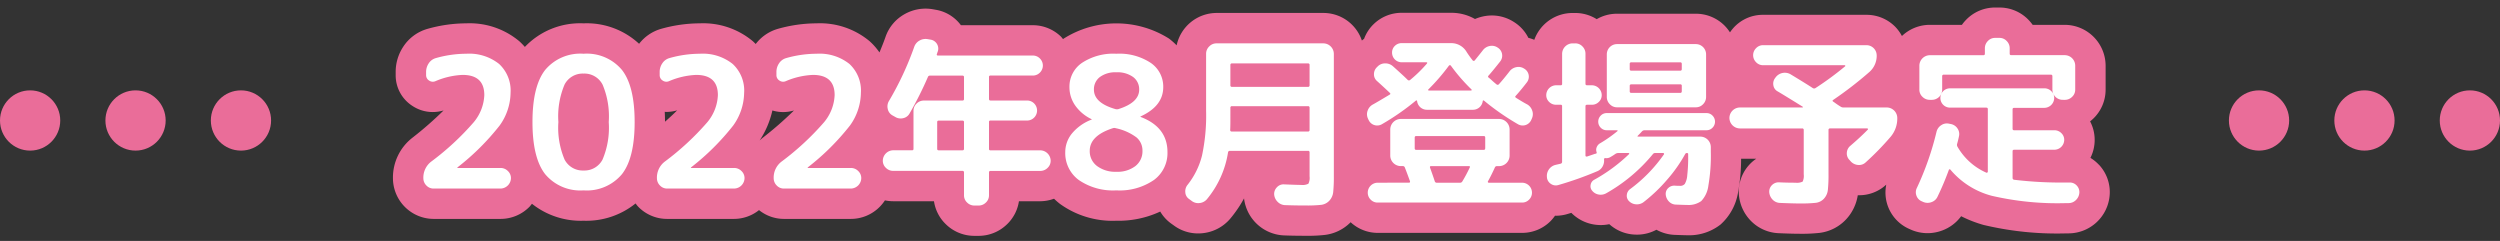
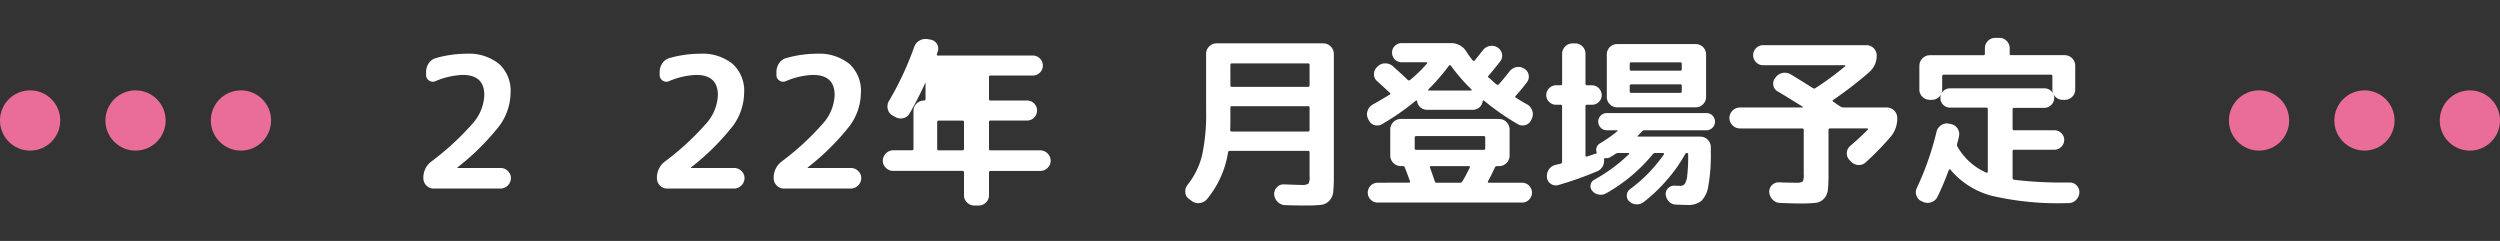
<svg xmlns="http://www.w3.org/2000/svg" width="332" height="32" viewBox="0 0 332 32">
  <rect x="0" y="0" width="332" height="32" fill="#333333" stroke="none" />
  <defs>
    <clipPath id="clip-path">
      <rect id="長方形_195" data-name="長方形 195" width="228" height="32" transform="translate(0 -1)" fill="none" />
    </clipPath>
  </defs>
  <g id="h3_lineup_pc_202208" transform="translate(-2956 -51)">
    <g id="グループ_76" data-name="グループ 76" transform="translate(0 31.039)">
      <circle id="楕円形_1" data-name="楕円形 1" cx="4" cy="4" r="4" transform="translate(3280 31.961)" fill="#ea6d99" />
      <circle id="楕円形_2" data-name="楕円形 2" cx="4" cy="4" r="4" transform="translate(3266 31.961)" fill="#ea6d99" />
      <circle id="楕円形_3" data-name="楕円形 3" cx="4" cy="4" r="4" transform="translate(3252 31.961)" fill="#ea6d99" />
    </g>
    <g id="グループ_75" data-name="グループ 75" transform="translate(3008.183 52)" clip-path="url(#clip-path)">
-       <path id="パス_6569" data-name="パス 6569" d="M226.55,20.878a5.3,5.3,0,0,0-1.125-.913,5.31,5.31,0,0,0,.564-2.386,5.24,5.24,0,0,0-.607-2.461c.149-.117.292-.242.432-.375a5.329,5.329,0,0,0,1.629-3.841V7.709A5.442,5.442,0,0,0,222.022,2.3h-4.269a5.634,5.634,0,0,0-.555-.668A5.341,5.341,0,0,0,213.348,0h-.583a5.345,5.345,0,0,0-3.854,1.634,5.6,5.6,0,0,0-.552.664h-4.267a5.382,5.382,0,0,0-3.7,1.485,5.4,5.4,0,0,0-.9-1.239A5.344,5.344,0,0,0,195.707.968H181.968a5.235,5.235,0,0,0-4.41,2.332,5.522,5.522,0,0,0-.72-.9,5.371,5.371,0,0,0-3.81-1.577H162.558a5.356,5.356,0,0,0-2.7.723,5.311,5.311,0,0,0-2.851-.82h-.362a5.4,5.4,0,0,0-5.075,3.563,5.477,5.477,0,0,0-.788-.265,5.242,5.242,0,0,0-1.961-2.132,5.4,5.4,0,0,0-2.881-.837,5.566,5.566,0,0,0-1.159.124,5.809,5.809,0,0,0-1.085.347A6.311,6.311,0,0,0,140.532.7h-6.567a5.333,5.333,0,0,0-3.722,1.5,5.238,5.238,0,0,0-1.276,1.954c-.1.063-.191.159-.292.228a5.391,5.391,0,0,0-5.1-3.661h-14.2a5.444,5.444,0,0,0-5.3,4.3,8.909,8.909,0,0,0-1.019-.9,13.114,13.114,0,0,0-13.973,0c-.031.023-.059.051-.09.075-.1-.109-.174-.227-.277-.329A5.367,5.367,0,0,0,84.97,2.347H75.426A5.241,5.241,0,0,0,72.288.335c-.054-.012-.613-.11-.613-.11a5.66,5.66,0,0,0-3.757.669,5.525,5.525,0,0,0-2.509,3.02c-.238.681-.512,1.364-.8,2.048a8.419,8.419,0,0,0-1.3-1.484A10.273,10.273,0,0,0,56.257,2.1a19.034,19.034,0,0,0-5.181.743,5.666,5.666,0,0,0-2.9,2c-.128-.129-.256-.257-.381-.368A10.269,10.269,0,0,0,40.75,2.1a19.051,19.051,0,0,0-5.183.743,5.656,5.656,0,0,0-2.878,1.973A10.224,10.224,0,0,0,25.313,2.1a10.113,10.113,0,0,0-7.794,3.133,8.519,8.519,0,0,0-.74-.759A10.269,10.269,0,0,0,9.734,2.1a19.051,19.051,0,0,0-5.183.743A5.7,5.7,0,0,0,1.4,5.156a6.059,6.059,0,0,0-1.038,3.4v.411a4.827,4.827,0,0,0,2.2,4.083,4.893,4.893,0,0,0,2.718.829,4.985,4.985,0,0,0,1.446-.214A45.9,45.9,0,0,1,2.574,17.3,6.7,6.7,0,0,0,0,22.66a5.422,5.422,0,0,0,5.4,5.411H14.29a5.38,5.38,0,0,0,3.82-1.589c.132-.13.233-.281.35-.422a10.423,10.423,0,0,0,6.853,2.253,10.413,10.413,0,0,0,6.907-2.294c.11.137.207.284.331.411a5.33,5.33,0,0,0,3.861,1.641h8.893a5.343,5.343,0,0,0,3.31-1.169,5.3,5.3,0,0,0,3.3,1.169h8.891a5.383,5.383,0,0,0,3.822-1.589,5.505,5.505,0,0,0,.708-.872,5.475,5.475,0,0,0,1.093.114h5.421a5.318,5.318,0,0,0,1.579,3.058,5.411,5.411,0,0,0,3.783,1.539h.557a5.4,5.4,0,0,0,3.779-1.536,5.323,5.323,0,0,0,1.583-3.06h2.828a5.376,5.376,0,0,0,1.832-.336,9.239,9.239,0,0,0,.816.707,11.933,11.933,0,0,0,7.456,2.218,13.1,13.1,0,0,0,5.833-1.219,5.226,5.226,0,0,0,1.462,1.6l.283.2A5.41,5.41,0,0,0,106.94,30a5.485,5.485,0,0,0,.582-.031,5.556,5.556,0,0,0,3.666-1.922,16.443,16.443,0,0,0,1.838-2.7,5.58,5.58,0,0,0,5.3,4.915q1.306.05,2.921.051a20.213,20.213,0,0,0,2.552-.12,5.786,5.786,0,0,0,3.382-1.681,5.294,5.294,0,0,0,3.588,1.414H149.96a5.319,5.319,0,0,0,3.783-1.575,5.454,5.454,0,0,0,.58-.707c.032,0,.065.007.1.007a5.454,5.454,0,0,0,1.448-.2c.206-.059.413-.121.622-.183a5.441,5.441,0,0,0,2.905,1.529,5.616,5.616,0,0,0,1,.091,5.447,5.447,0,0,0,1.133-.118,5.409,5.409,0,0,0,3.289,1.378c.089.007.292.013.381.013a5.449,5.449,0,0,0,2.589-.652,5.444,5.444,0,0,0,2.41.681q1.339.052,1.687.051a6.764,6.764,0,0,0,4.424-1.429,7.284,7.284,0,0,0,2.325-4.3,24.212,24.212,0,0,0,.4-4.434h2.014a5.292,5.292,0,0,0-2.318,4.606c0,.056.005.113.011.169a5.6,5.6,0,0,0,1.579,3.465,5.469,5.469,0,0,0,3.7,1.65q1.829.079,2.835.077a21.54,21.54,0,0,0,2.587-.117,5.792,5.792,0,0,0,3.557-1.821,6.057,6.057,0,0,0,1.528-3.179c.063,0,.127,0,.167,0a5.278,5.278,0,0,0,3.605-1.4l.012-.011a5.277,5.277,0,0,0,3.054,5.885l.345.152a5.484,5.484,0,0,0,2.08.41,5.586,5.586,0,0,0,1.94-.351,5.465,5.465,0,0,0,2.525-1.9,16.43,16.43,0,0,0,2.982,1.161,42.1,42.1,0,0,0,11.021,1.118h.242a5.5,5.5,0,0,0,5.478-5.07c.005-.056.008-.113.011-.171a5.3,5.3,0,0,0-1.446-3.888m-190.415-5.7c0-.452-.013-.887-.034-1.313.067,0,.132.015.2.015a4.985,4.985,0,0,0,1.446-.214c-.377.387-.9.886-1.611,1.512M49.1,17.3c-.143.113-.273.237-.405.358a11.917,11.917,0,0,0,1.695-3.989,4.877,4.877,0,0,0,1.422.214,4.985,4.985,0,0,0,1.446-.214A46.093,46.093,0,0,1,49.1,17.3" transform="translate(0 0)" fill="#ea6d99" />
      <path id="パス_6570" data-name="パス 6570" d="M14.582,9.719a7.587,7.587,0,0,1-1.442,4.367,32.2,32.2,0,0,1-5.584,5.552c-.034.032-.05.056-.05.073a.021.021,0,0,0,.024.024H13.25a1.344,1.344,0,0,1,.968.4,1.28,1.28,0,0,1,.413.956,1.409,1.409,0,0,1-1.381,1.379H4.357a1.288,1.288,0,0,1-.957-.411,1.343,1.343,0,0,1-.4-.968,2.665,2.665,0,0,1,1.042-2.2,35.653,35.653,0,0,0,5.622-5.2,6,6,0,0,0,1.43-3.629q0-2.685-2.884-2.685a10.194,10.194,0,0,0-3.585.823.862.862,0,0,1-.86-.073.829.829,0,0,1-.4-.726V6.985a2.018,2.018,0,0,1,.35-1.149,1.658,1.658,0,0,1,.933-.689,14.878,14.878,0,0,1,4.047-.581,6.361,6.361,0,0,1,4.362,1.355,4.813,4.813,0,0,1,1.527,3.8" transform="translate(1.039 1.571)" fill="#fff" />
-       <path id="パス_6571" data-name="パス 6571" d="M25.649,20.557a6.075,6.075,0,0,1-5.1,2.153,6.077,6.077,0,0,1-5.1-2.153q-1.684-2.153-1.684-6.919t1.684-6.919a6.077,6.077,0,0,1,5.1-2.153,6.075,6.075,0,0,1,5.1,2.153q1.684,2.153,1.684,6.919t-1.684,6.919m-2.581-11.9A2.709,2.709,0,0,0,20.549,7.2a2.709,2.709,0,0,0-2.52,1.452,10.831,10.831,0,0,0-.823,4.984,10.831,10.831,0,0,0,.823,4.984,2.709,2.709,0,0,0,2.52,1.452,2.709,2.709,0,0,0,2.52-1.452,10.828,10.828,0,0,0,.824-4.984,10.828,10.828,0,0,0-.824-4.984" transform="translate(4.765 1.571)" fill="#fff" />
      <path id="パス_6572" data-name="パス 6572" d="M37.623,9.719a7.587,7.587,0,0,1-1.442,4.367A32.169,32.169,0,0,1,30.6,19.638q-.048.048-.048.073a.021.021,0,0,0,.024.024h5.719a1.344,1.344,0,0,1,.968.4,1.28,1.28,0,0,1,.413.956,1.409,1.409,0,0,1-1.381,1.379H27.4a1.288,1.288,0,0,1-.957-.411,1.343,1.343,0,0,1-.4-.968,2.661,2.661,0,0,1,1.042-2.2,35.652,35.652,0,0,0,5.622-5.2,6,6,0,0,0,1.43-3.629q0-2.685-2.884-2.685a10.206,10.206,0,0,0-3.586.823.862.862,0,0,1-.86-.073.829.829,0,0,1-.4-.726V6.985a2.009,2.009,0,0,1,.351-1.149,1.658,1.658,0,0,1,.933-.689,14.87,14.87,0,0,1,4.047-.581A6.361,6.361,0,0,1,36.1,5.921a4.813,4.813,0,0,1,1.527,3.8" transform="translate(9.015 1.571)" fill="#fff" />
      <path id="パス_6573" data-name="パス 6573" d="M49.143,9.719A7.587,7.587,0,0,1,47.7,14.086a32.17,32.17,0,0,1-5.585,5.552q-.048.048-.048.073a.021.021,0,0,0,.024.024H47.81a1.344,1.344,0,0,1,.968.4,1.28,1.28,0,0,1,.413.956,1.409,1.409,0,0,1-1.381,1.379H38.917a1.288,1.288,0,0,1-.957-.411,1.343,1.343,0,0,1-.4-.968,2.661,2.661,0,0,1,1.042-2.2,35.651,35.651,0,0,0,5.622-5.2,6,6,0,0,0,1.43-3.629q0-2.685-2.883-2.685a10.206,10.206,0,0,0-3.586.823.862.862,0,0,1-.86-.073.829.829,0,0,1-.4-.726V6.985a2.009,2.009,0,0,1,.351-1.149,1.658,1.658,0,0,1,.933-.689,14.87,14.87,0,0,1,4.047-.581,6.361,6.361,0,0,1,4.362,1.355,4.813,4.813,0,0,1,1.527,3.8" transform="translate(13.002 1.571)" fill="#fff" />
-       <path id="パス_6574" data-name="パス 6574" d="M49.706,20.623a1.347,1.347,0,0,1-.969-.4,1.284,1.284,0,0,1-.412-.956,1.406,1.406,0,0,1,1.381-1.379h2.5A.171.171,0,0,0,52.4,17.7V12.64a1.284,1.284,0,0,1,.412-.956,1.347,1.347,0,0,1,.969-.4H58.89a.193.193,0,0,0,.218-.218v-2.9q0-.194-.218-.194H54.6a.283.283,0,0,0-.291.194,47.149,47.149,0,0,1-2.447,4.863,1.261,1.261,0,0,1-.848.6,1.385,1.385,0,0,1-1.042-.169l-.388-.218a1.265,1.265,0,0,1-.606-.859,1.4,1.4,0,0,1,.17-1.052,40.8,40.8,0,0,0,3.344-7.161,1.52,1.52,0,0,1,.7-.847,1.606,1.606,0,0,1,1.09-.194L54.7,3.2a1.2,1.2,0,0,1,.824.581,1.181,1.181,0,0,1,.1.992,1.193,1.193,0,0,0-.061.169,1.193,1.193,0,0,1-.061.169c-.034.129.016.194.145.194h12.6a1.3,1.3,0,0,1,.933.387,1.313,1.313,0,0,1,0,1.887,1.3,1.3,0,0,1-.933.387H62.621a.171.171,0,0,0-.194.194v2.9q0,.218.194.218h4.895a1.331,1.331,0,0,1,0,2.661H62.621a.171.171,0,0,0-.194.194V17.7a.171.171,0,0,0,.194.194h6.615a1.406,1.406,0,0,1,1.381,1.379,1.284,1.284,0,0,1-.412.956,1.347,1.347,0,0,1-.969.4H62.621q-.194,0-.194.218v3.024a1.284,1.284,0,0,1-.412.956,1.347,1.347,0,0,1-.969.4h-.557a1.347,1.347,0,0,1-.969-.4,1.284,1.284,0,0,1-.412-.956V20.841a.193.193,0,0,0-.218-.218Zm5.84-6.483V17.7q0,.194.218.194H58.89q.218,0,.218-.194V14.14q0-.194-.218-.194H55.764q-.218,0-.218.194" transform="translate(16.729 1.069)" fill="#fff" />
-       <path id="パス_6575" data-name="パス 6575" d="M78.1,21.331a8.017,8.017,0,0,1-4.992,1.379,8.017,8.017,0,0,1-4.992-1.379,4.429,4.429,0,0,1-1.793-3.7,3.921,3.921,0,0,1,.872-2.456,6.277,6.277,0,0,1,2.593-1.851.042.042,0,0,0,.048-.048.021.021,0,0,0-.024-.024,5.578,5.578,0,0,1-2.169-1.814,4.229,4.229,0,0,1-.763-2.443A3.805,3.805,0,0,1,68.53,5.788a7.546,7.546,0,0,1,4.578-1.222,7.554,7.554,0,0,1,4.58,1.222,3.807,3.807,0,0,1,1.648,3.205q0,2.516-3,3.895c-.018,0-.026.016-.026.048,0,.016.008.024.026.024q3.56,1.355,3.561,4.669a4.43,4.43,0,0,1-1.793,3.7m-5.475-6.871q-3.055.992-3.054,3a2.442,2.442,0,0,0,.969,2.02,4.039,4.039,0,0,0,2.568.762,3.886,3.886,0,0,0,2.532-.762,2.478,2.478,0,0,0,.933-2.02,2.28,2.28,0,0,0-.775-1.766,6.934,6.934,0,0,0-2.762-1.234.6.6,0,0,0-.411,0m.483-7.427a3.428,3.428,0,0,0-2.193.629,2.03,2.03,0,0,0-.788,1.669q0,1.766,2.859,2.589a.762.762,0,0,0,.388,0q2.762-.871,2.762-2.589a2.018,2.018,0,0,0-.8-1.669,3.523,3.523,0,0,0-2.229-.629" transform="translate(22.96 1.571)" fill="#fff" />
+       <path id="パス_6574" data-name="パス 6574" d="M49.706,20.623a1.347,1.347,0,0,1-.969-.4,1.284,1.284,0,0,1-.412-.956,1.406,1.406,0,0,1,1.381-1.379h2.5A.171.171,0,0,0,52.4,17.7V12.64a1.284,1.284,0,0,1,.412-.956,1.347,1.347,0,0,1,.969-.4a.193.193,0,0,0,.218-.218v-2.9q0-.194-.218-.194H54.6a.283.283,0,0,0-.291.194,47.149,47.149,0,0,1-2.447,4.863,1.261,1.261,0,0,1-.848.6,1.385,1.385,0,0,1-1.042-.169l-.388-.218a1.265,1.265,0,0,1-.606-.859,1.4,1.4,0,0,1,.17-1.052,40.8,40.8,0,0,0,3.344-7.161,1.52,1.52,0,0,1,.7-.847,1.606,1.606,0,0,1,1.09-.194L54.7,3.2a1.2,1.2,0,0,1,.824.581,1.181,1.181,0,0,1,.1.992,1.193,1.193,0,0,0-.061.169,1.193,1.193,0,0,1-.061.169c-.034.129.016.194.145.194h12.6a1.3,1.3,0,0,1,.933.387,1.313,1.313,0,0,1,0,1.887,1.3,1.3,0,0,1-.933.387H62.621a.171.171,0,0,0-.194.194v2.9q0,.218.194.218h4.895a1.331,1.331,0,0,1,0,2.661H62.621a.171.171,0,0,0-.194.194V17.7a.171.171,0,0,0,.194.194h6.615a1.406,1.406,0,0,1,1.381,1.379,1.284,1.284,0,0,1-.412.956,1.347,1.347,0,0,1-.969.4H62.621q-.194,0-.194.218v3.024a1.284,1.284,0,0,1-.412.956,1.347,1.347,0,0,1-.969.4h-.557a1.347,1.347,0,0,1-.969-.4,1.284,1.284,0,0,1-.412-.956V20.841a.193.193,0,0,0-.218-.218Zm5.84-6.483V17.7q0,.194.218.194H58.89q.218,0,.218-.194V14.14q0-.194-.218-.194H55.764q-.218,0-.218.194" transform="translate(16.729 1.069)" fill="#fff" />
      <path id="パス_6576" data-name="パス 6576" d="M78.654,24.2a1.145,1.145,0,0,1-.485-.871,1.36,1.36,0,0,1,.291-.992,10.251,10.251,0,0,0,1.926-3.895,25.414,25.414,0,0,0,.544-5.951V4.919a1.324,1.324,0,0,1,.413-.968,1.323,1.323,0,0,1,.969-.411h14.2a1.408,1.408,0,0,1,1.381,1.379V21.128a19.683,19.683,0,0,1-.085,2.165,1.969,1.969,0,0,1-.521,1.149,1.763,1.763,0,0,1-1.078.544,17.185,17.185,0,0,1-2.023.085c-1.019,0-1.938-.016-2.764-.048a1.439,1.439,0,0,1-.992-.435,1.549,1.549,0,0,1-.462-.992,1.249,1.249,0,0,1,.365-.943,1.173,1.173,0,0,1,.945-.387q1.72.073,2.254.073a1.736,1.736,0,0,0,.98-.157,1.731,1.731,0,0,0,.159-.98V18.031a.193.193,0,0,0-.219-.218H84.081a.236.236,0,0,0-.241.218,12.839,12.839,0,0,1-2.811,6.217,1.473,1.473,0,0,1-.981.5,1.409,1.409,0,0,1-1.054-.3Zm5.5-10.33c0,.516-.009.9-.026,1.161,0,.145.065.218.2.218H94.452a.193.193,0,0,0,.219-.218V12.1a.193.193,0,0,0-.219-.218H84.373a.193.193,0,0,0-.218.218Zm0-7.451V9.1a.193.193,0,0,0,.218.218H94.452a.193.193,0,0,0,.219-.218V6.419a.193.193,0,0,0-.219-.218H84.373a.193.193,0,0,0-.218.218" transform="translate(27.058 1.218)" fill="#fff" />
      <path id="パス_6577" data-name="パス 6577" d="M96.293,13.707l-.074-.169a1.35,1.35,0,0,1-.035-1.077,1.466,1.466,0,0,1,.715-.81q.652-.363,2.179-1.282.2-.1.049-.242-.606-.581-1.7-1.572a1.157,1.157,0,0,1-.411-.907,1.263,1.263,0,0,1,.388-.931l.1-.1a1.369,1.369,0,0,1,1.006-.411,1.506,1.506,0,0,1,1.031.387c.144.129.351.314.618.556s.509.464.727.665.423.4.618.593a.233.233,0,0,0,.314,0,18.069,18.069,0,0,0,2.231-2.177c.079-.113.048-.169-.1-.169H100.7A1.279,1.279,0,0,1,99.419,4.78a1.2,1.2,0,0,1,.374-.9,1.262,1.262,0,0,1,.909-.363h6.567a2.359,2.359,0,0,1,2.06,1.185,13.68,13.68,0,0,0,.8,1.113.177.177,0,0,0,.267,0c.291-.355.648-.8,1.066-1.331a1.475,1.475,0,0,1,.909-.581,1.35,1.35,0,0,1,1.054.194,1.253,1.253,0,0,1,.365,1.839q-.971,1.234-1.551,1.887-.147.145,0,.266a5.452,5.452,0,0,1,.436.375c.257.234.46.407.606.52a.222.222,0,0,0,.339-.024q.533-.581,1.38-1.669a1.475,1.475,0,0,1,.909-.581,1.35,1.35,0,0,1,1.054.194,1.227,1.227,0,0,1,.365,1.814q-.8,1.04-1.5,1.814c-.082.081-.065.161.048.242q.921.581,1.428.847a1.464,1.464,0,0,1,.715.823,1.378,1.378,0,0,1-.036,1.089l-.073.169a1.244,1.244,0,0,1-1.743.6,32.762,32.762,0,0,1-4.533-3.145.094.094,0,0,0-.109-.024q-.061.024-.061.073a1.311,1.311,0,0,1-1.284,1.161h-6.153a1.311,1.311,0,0,1-1.284-1.161c0-.032-.022-.056-.061-.073a.094.094,0,0,0-.109.024,32.344,32.344,0,0,1-4.531,3.145,1.246,1.246,0,0,1-1.745-.6m5.354,8.346c.129,0,.178-.065.147-.194q-.436-1.21-.679-1.814a.268.268,0,0,0-.266-.194h-.291a1.408,1.408,0,0,1-1.383-1.379V14.965a1.408,1.408,0,0,1,1.383-1.379h13.083a1.408,1.408,0,0,1,1.383,1.379v3.508a1.408,1.408,0,0,1-1.383,1.379h-.289a.282.282,0,0,0-.291.194q-.509,1.113-.922,1.839a.109.109,0,0,0,.013.109.118.118,0,0,0,.108.06H116.7A1.323,1.323,0,0,1,118,23.36a1.288,1.288,0,0,1-.388.943,1.261,1.261,0,0,1-.921.387H97.5a1.254,1.254,0,0,1-.919-.387,1.279,1.279,0,0,1-.389-.943A1.325,1.325,0,0,1,97.5,22.053Zm.775-5.975v1.4c0,.145.065.218.2.218h8.964c.131,0,.2-.073.2-.218v-1.4c0-.145-.065-.218-.2-.218h-8.964c-.131,0-.2.073-.2.218m4.555-9.58a27.1,27.1,0,0,1-2.738,3.169.08.08,0,0,0-.023.1.076.076,0,0,0,.071.048h5.623a.08.08,0,0,0,.073-.048.08.08,0,0,0-.026-.1A24.017,24.017,0,0,1,107.222,6.5c-.018-.032-.058-.048-.123-.048s-.1.016-.121.048m2.764,13.523c.047-.113.008-.169-.122-.169h-5.039c-.114,0-.153.065-.122.194.292.806.5,1.411.631,1.814a.265.265,0,0,0,.265.194h3.077a.336.336,0,0,0,.316-.169,19.494,19.494,0,0,0,.993-1.863" transform="translate(33.264 1.211)" fill="#fff" />
      <path id="パス_6578" data-name="パス 6578" d="M115.082,11.694a1.28,1.28,0,0,1-.922-.375,1.22,1.22,0,0,1-.386-.907,1.321,1.321,0,0,1,1.309-1.306h.606a.17.17,0,0,0,.193-.194V4.92a1.406,1.406,0,0,1,1.383-1.379h.362a1.284,1.284,0,0,1,.957.411,1.343,1.343,0,0,1,.4.968V8.912c0,.129.074.194.218.194h.631a1.323,1.323,0,0,1,1.308,1.306,1.221,1.221,0,0,1-.388.907,1.282,1.282,0,0,1-.921.375H119.2c-.144,0-.218.065-.218.194v6.532c0,.129.074.177.218.145.486-.161.84-.282,1.066-.363h.074a.157.157,0,0,0,.121-.218.889.889,0,0,1,.023-.677,1.025,1.025,0,0,1,.46-.508,17.433,17.433,0,0,0,2.279-1.6.047.047,0,0,0,.023-.073.076.076,0,0,0-.073-.048h-1.356a1.079,1.079,0,0,1-.812-.339,1.138,1.138,0,0,1,0-1.6,1.079,1.079,0,0,1,.812-.339h13.23a1.08,1.08,0,0,1,.81.339,1.138,1.138,0,0,1,0,1.6,1.08,1.08,0,0,1-.81.339h-8.19a.5.5,0,0,0-.365.145c-.113.129-.3.323-.557.581-.079.081-.057.121.074.121h8.239a1.4,1.4,0,0,1,1.38,1.379v.6a23.4,23.4,0,0,1-.327,4.548,3.606,3.606,0,0,1-.944,2.032A2.877,2.877,0,0,1,132.5,25q-.313,0-1.527-.048a1.309,1.309,0,0,1-.909-.411,1.491,1.491,0,0,1-.423-.943,1.029,1.029,0,0,1,.339-.847,1.146,1.146,0,0,1,.871-.314q.266.024.678.024a.783.783,0,0,0,.643-.254,2.635,2.635,0,0,0,.326-1.137,20.917,20.917,0,0,0,.122-2.649V18.25c0-.1-.058-.145-.17-.145a.238.238,0,0,0-.218.121,19.238,19.238,0,0,1-2.4,3.411,21.171,21.171,0,0,1-3.15,3,1.464,1.464,0,0,1-.983.278,1.416,1.416,0,0,1-.932-.423.972.972,0,0,1-.292-.823,1.062,1.062,0,0,1,.436-.774,19.77,19.77,0,0,0,4.483-4.6.093.093,0,0,0,.012-.121.115.115,0,0,0-.109-.073h-1.041a.39.39,0,0,0-.339.169,21.942,21.942,0,0,1-6.179,5.177,1.482,1.482,0,0,1-1.006.169,1.419,1.419,0,0,1-.862-.508.9.9,0,0,1-.2-.786.922.922,0,0,1,.471-.665,21.924,21.924,0,0,0,4.63-3.411c.031-.016.035-.044.012-.085a.1.1,0,0,0-.086-.06h-1.357a.73.73,0,0,0-.388.121,6.78,6.78,0,0,1-.606.387,1.022,1.022,0,0,1-.726.169.15.15,0,0,0-.171.169,1.585,1.585,0,0,1-.193.943,1.411,1.411,0,0,1-.7.629,45.668,45.668,0,0,1-5.187,1.839,1.139,1.139,0,0,1-.98-.157,1.152,1.152,0,0,1-.522-.835v-.048a1.5,1.5,0,0,1,1.164-1.645q.095-.024.315-.073c.144-.032.249-.056.314-.073a.248.248,0,0,0,.218-.266V11.887a.17.17,0,0,0-.193-.194Zm8.092-8.056h10.469A1.364,1.364,0,0,1,135,4.993v5.661a1.343,1.343,0,0,1-.4.968,1.292,1.292,0,0,1-.957.411H123.173a1.29,1.29,0,0,1-.957-.411,1.342,1.342,0,0,1-.4-.968V4.993a1.362,1.362,0,0,1,1.356-1.355m8.6,3.314V6.275c0-.145-.066-.218-.2-.218h-6.494a.193.193,0,0,0-.218.218v.677a.193.193,0,0,0,.218.218h6.494c.129,0,.2-.073.2-.218m0,2.951V9.178a.172.172,0,0,0-.2-.194h-6.494c-.144,0-.218.065-.218.194V9.9a.193.193,0,0,0,.218.218h6.494c.129,0,.2-.073.2-.218" transform="translate(39.385 1.218)" fill="#fff" />
      <path id="パス_6579" data-name="パス 6579" d="M133.225,14.776a1.406,1.406,0,0,1-1.381-1.379v-.024a1.406,1.406,0,0,1,1.381-1.379h8.311a.056.056,0,0,0,.061-.036.055.055,0,0,0-.012-.06q-2.69-1.669-3.32-2.032a1.093,1.093,0,0,1-.582-.8A1.211,1.211,0,0,1,137.9,8.1l.073-.1a1.525,1.525,0,0,1,2.035-.387q2.155,1.306,2.884,1.79a.334.334,0,0,0,.363.024,40.7,40.7,0,0,0,3.95-2.9q.049-.024.024-.085c-.016-.04-.041-.06-.073-.06H136.327a1.265,1.265,0,0,1-.945-.4,1.309,1.309,0,0,1,0-1.863,1.265,1.265,0,0,1,.945-.4h13.739A1.365,1.365,0,0,1,151.4,5.051a2.854,2.854,0,0,1-.993,2.25,49.688,49.688,0,0,1-4.8,3.7q-.145.1.024.218t.484.339c.209.145.372.25.485.314a.611.611,0,0,0,.363.121h5.791a1.406,1.406,0,0,1,1.381,1.379V13.4a3.75,3.75,0,0,1-.848,2.443,36.927,36.927,0,0,1-3.344,3.435,1.26,1.26,0,0,1-.983.351,1.481,1.481,0,0,1-.98-.448l-.194-.218a1.223,1.223,0,0,1-.351-.956,1.28,1.28,0,0,1,.448-.907q1.333-1.137,2.326-2.153c.032-.016.039-.048.024-.1s-.042-.073-.073-.073H145.22a.193.193,0,0,0-.218.218v5.782a19.641,19.641,0,0,1-.085,2.165A2.027,2.027,0,0,1,144.4,24.1a1.754,1.754,0,0,1-1.1.556,18.185,18.185,0,0,1-2.073.085q-.943,0-2.664-.073a1.407,1.407,0,0,1-.983-.435,1.582,1.582,0,0,1-.448-.992,1.209,1.209,0,0,1,.365-.943,1.237,1.237,0,0,1,.969-.363q.993.048,2.156.048a1.719,1.719,0,0,0,.945-.145,1.782,1.782,0,0,0,.145-.968V14.994a.193.193,0,0,0-.218-.218Z" transform="translate(45.641 1.28)" fill="#fff" />
      <path id="パス_6580" data-name="パス 6580" d="M151.019,24.7a1.247,1.247,0,0,1-.7-.738,1.269,1.269,0,0,1,.048-1.028,38.893,38.893,0,0,0,2.617-7.475,1.439,1.439,0,0,1,.63-.871,1.327,1.327,0,0,1,1.042-.194l.242.048a1.357,1.357,0,0,1,.872.593,1.287,1.287,0,0,1,.194,1.028q-.121.581-.242.992a.5.5,0,0,0,.024.363A8.239,8.239,0,0,0,159.6,20.9a.129.129,0,0,0,.132-.024.153.153,0,0,0,.061-.121v-8.3q0-.194-.218-.194h-4.8a1.282,1.282,0,1,1,0-2.564H167.3a1.279,1.279,0,0,1,.921.375,1.217,1.217,0,0,1,.388.907A1.323,1.323,0,0,1,167.3,12.29h-4q-.218,0-.218.194v2.564a.193.193,0,0,0,.218.218h5.331a1.28,1.28,0,0,1,.921.375,1.216,1.216,0,0,1,.388.907,1.323,1.323,0,0,1-1.308,1.306H163.3q-.218,0-.218.194V21.6a.236.236,0,0,0,.218.242,52.275,52.275,0,0,0,7.027.363h.339a1.234,1.234,0,0,1,.934.4,1.264,1.264,0,0,1,.35.956,1.494,1.494,0,0,1-.461.98,1.375,1.375,0,0,1-.993.4h-.242a38.721,38.721,0,0,1-9.923-.968,10.737,10.737,0,0,1-5.513-3.484.115.115,0,0,0-.109-.036.117.117,0,0,0-.085.06,37.311,37.311,0,0,1-1.5,3.556,1.361,1.361,0,0,1-.8.738,1.456,1.456,0,0,1-1.09-.012Zm18.706-13.475a1.364,1.364,0,0,1-1.357-1.355V8.1a.193.193,0,0,0-.218-.218h-14.2a.193.193,0,0,0-.218.218V9.871a1.364,1.364,0,0,1-1.357,1.355h-.291a1.348,1.348,0,0,1-.969-.4,1.284,1.284,0,0,1-.412-.956V6.677A1.406,1.406,0,0,1,152.085,5.3h7.1q.218,0,.218-.194V4.379a1.344,1.344,0,0,1,.4-.968A1.286,1.286,0,0,1,160.76,3h.581a1.289,1.289,0,0,1,.957.411,1.344,1.344,0,0,1,.4.968V5.1q0,.194.218.194h7.1A1.4,1.4,0,0,1,171.4,6.677V9.871a1.287,1.287,0,0,1-.411.956,1.355,1.355,0,0,1-.971.4Z" transform="translate(52.006 1.032)" fill="#fff" />
    </g>
    <g id="グループ_77" data-name="グループ 77" transform="translate(0 31.039)">
      <circle id="楕円形_1-2" data-name="楕円形 1" cx="4" cy="4" r="4" transform="translate(2984 31.961)" fill="#ea6d99" />
      <circle id="楕円形_2-2" data-name="楕円形 2" cx="4" cy="4" r="4" transform="translate(2970 31.961)" fill="#ea6d99" />
      <circle id="楕円形_3-2" data-name="楕円形 3" cx="4" cy="4" r="4" transform="translate(2956 31.961)" fill="#ea6d99" />
    </g>
  </g>
</svg>